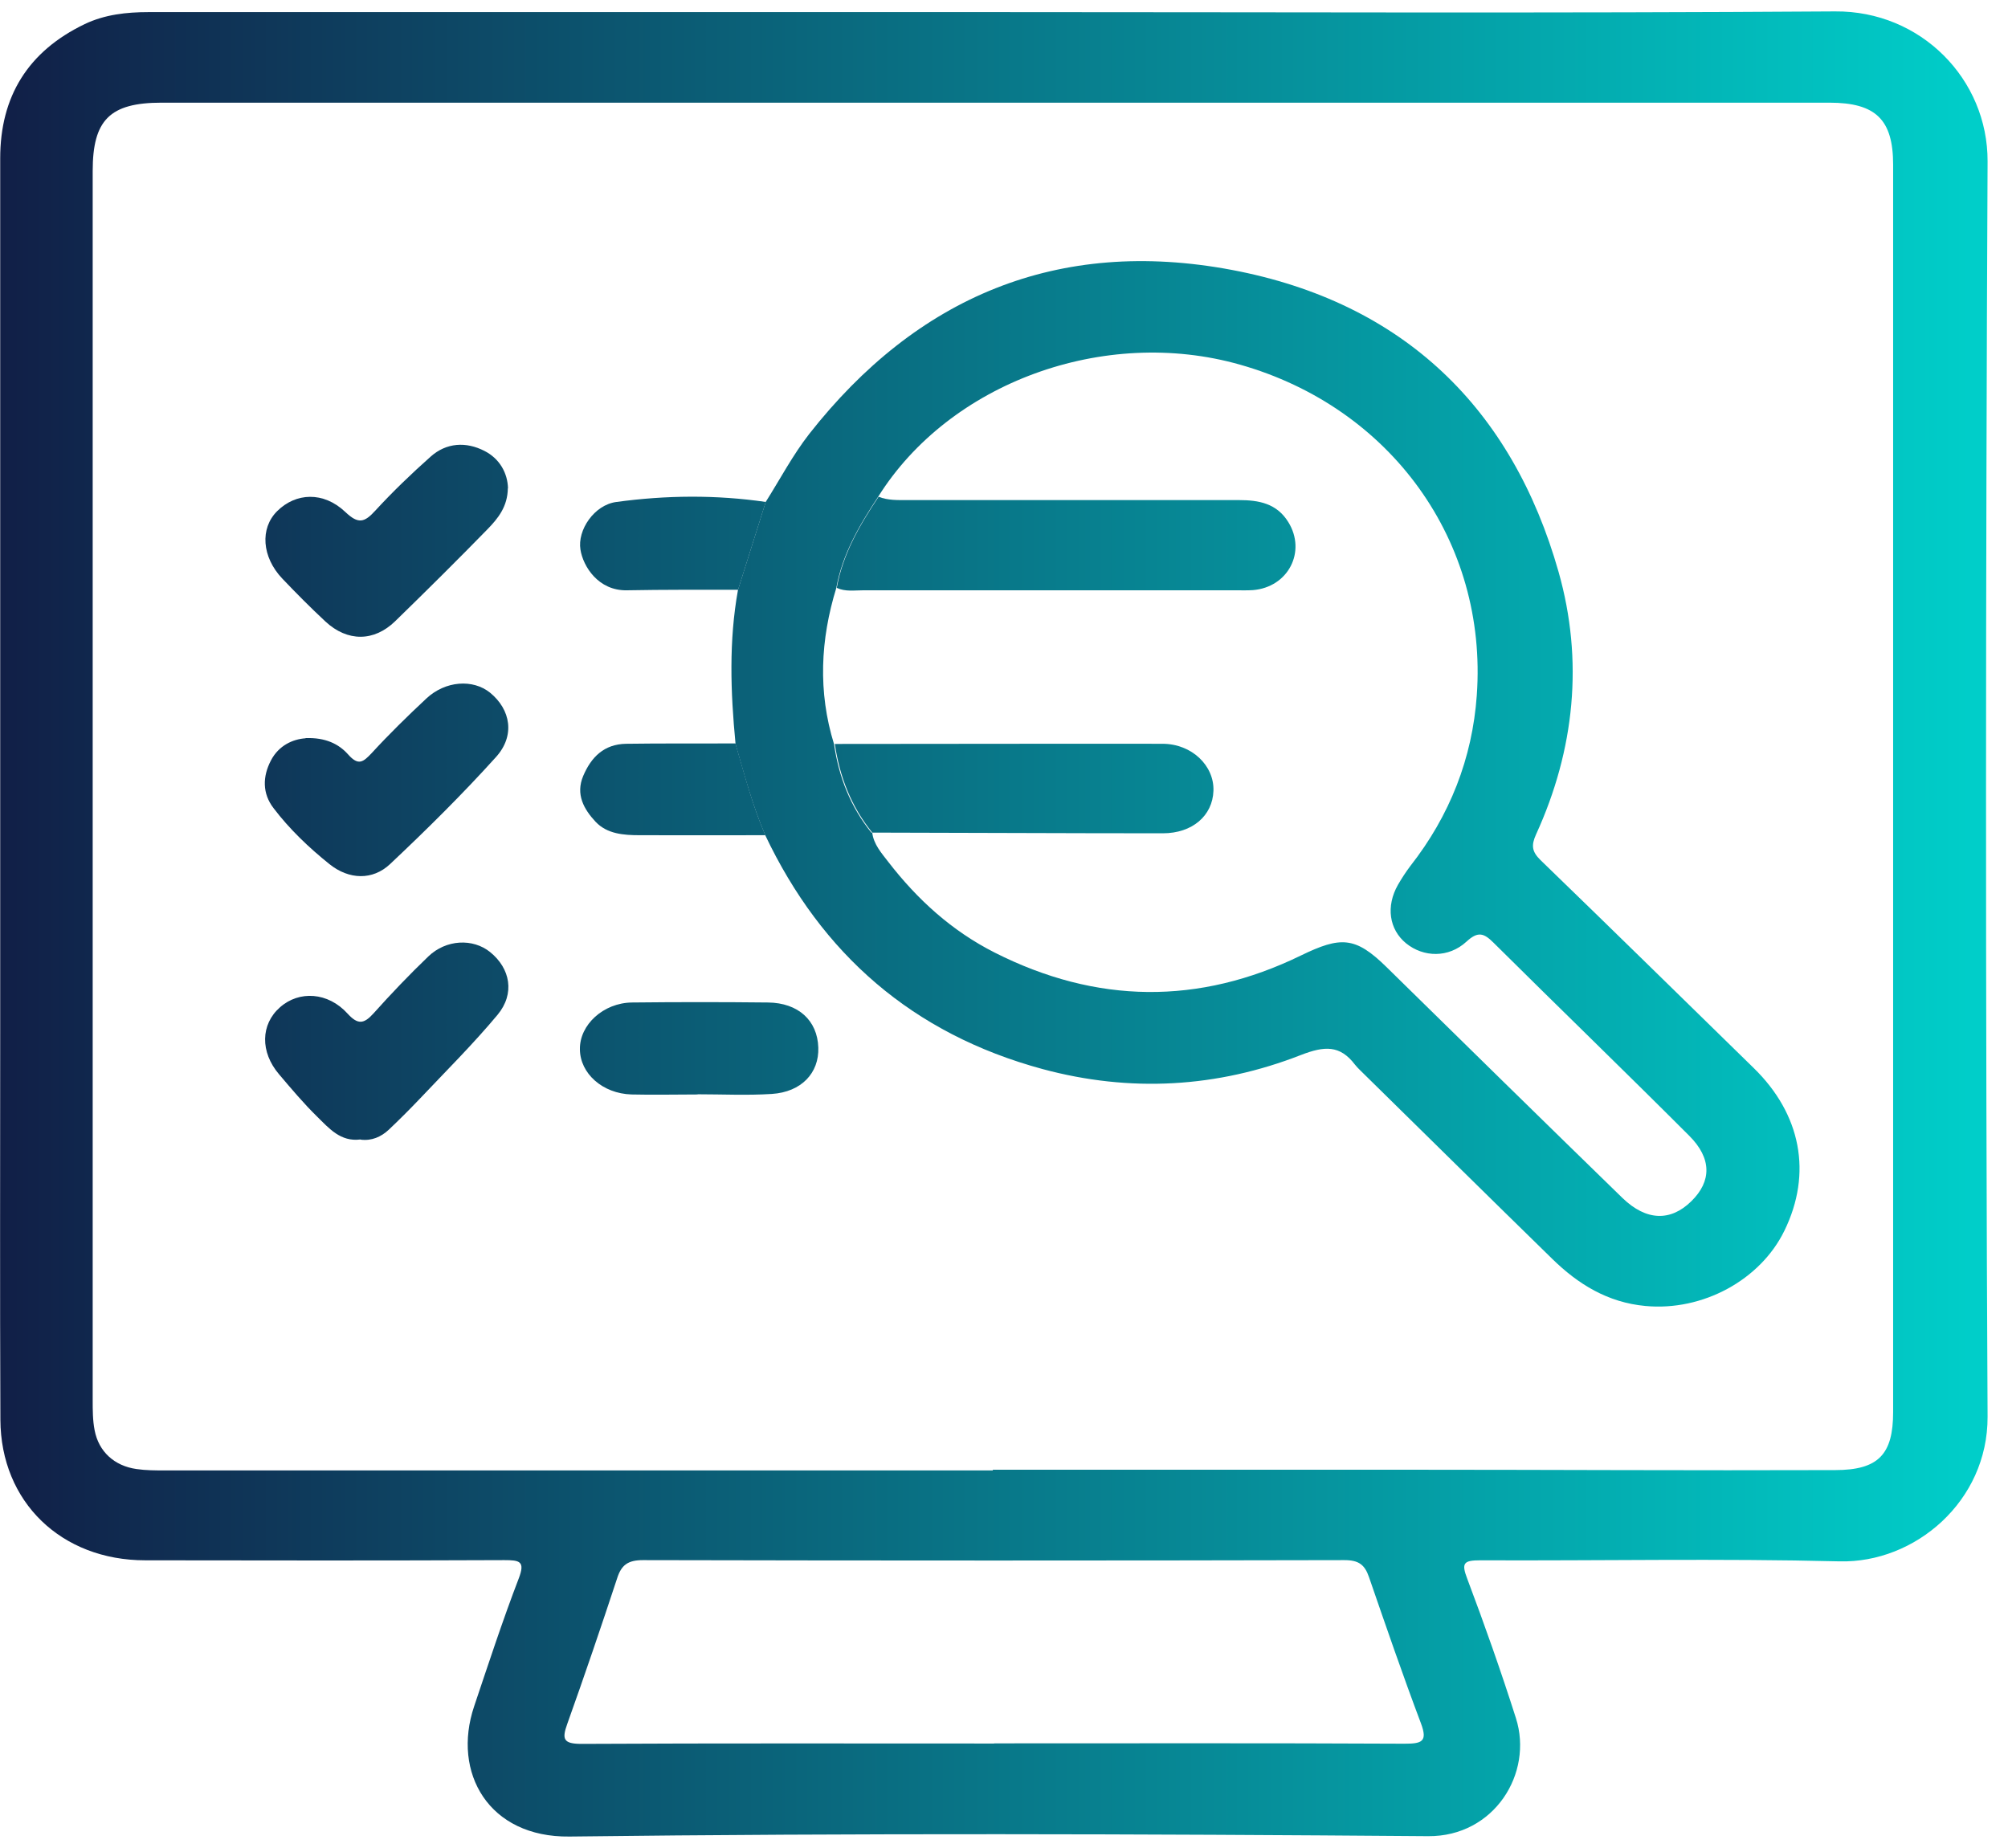
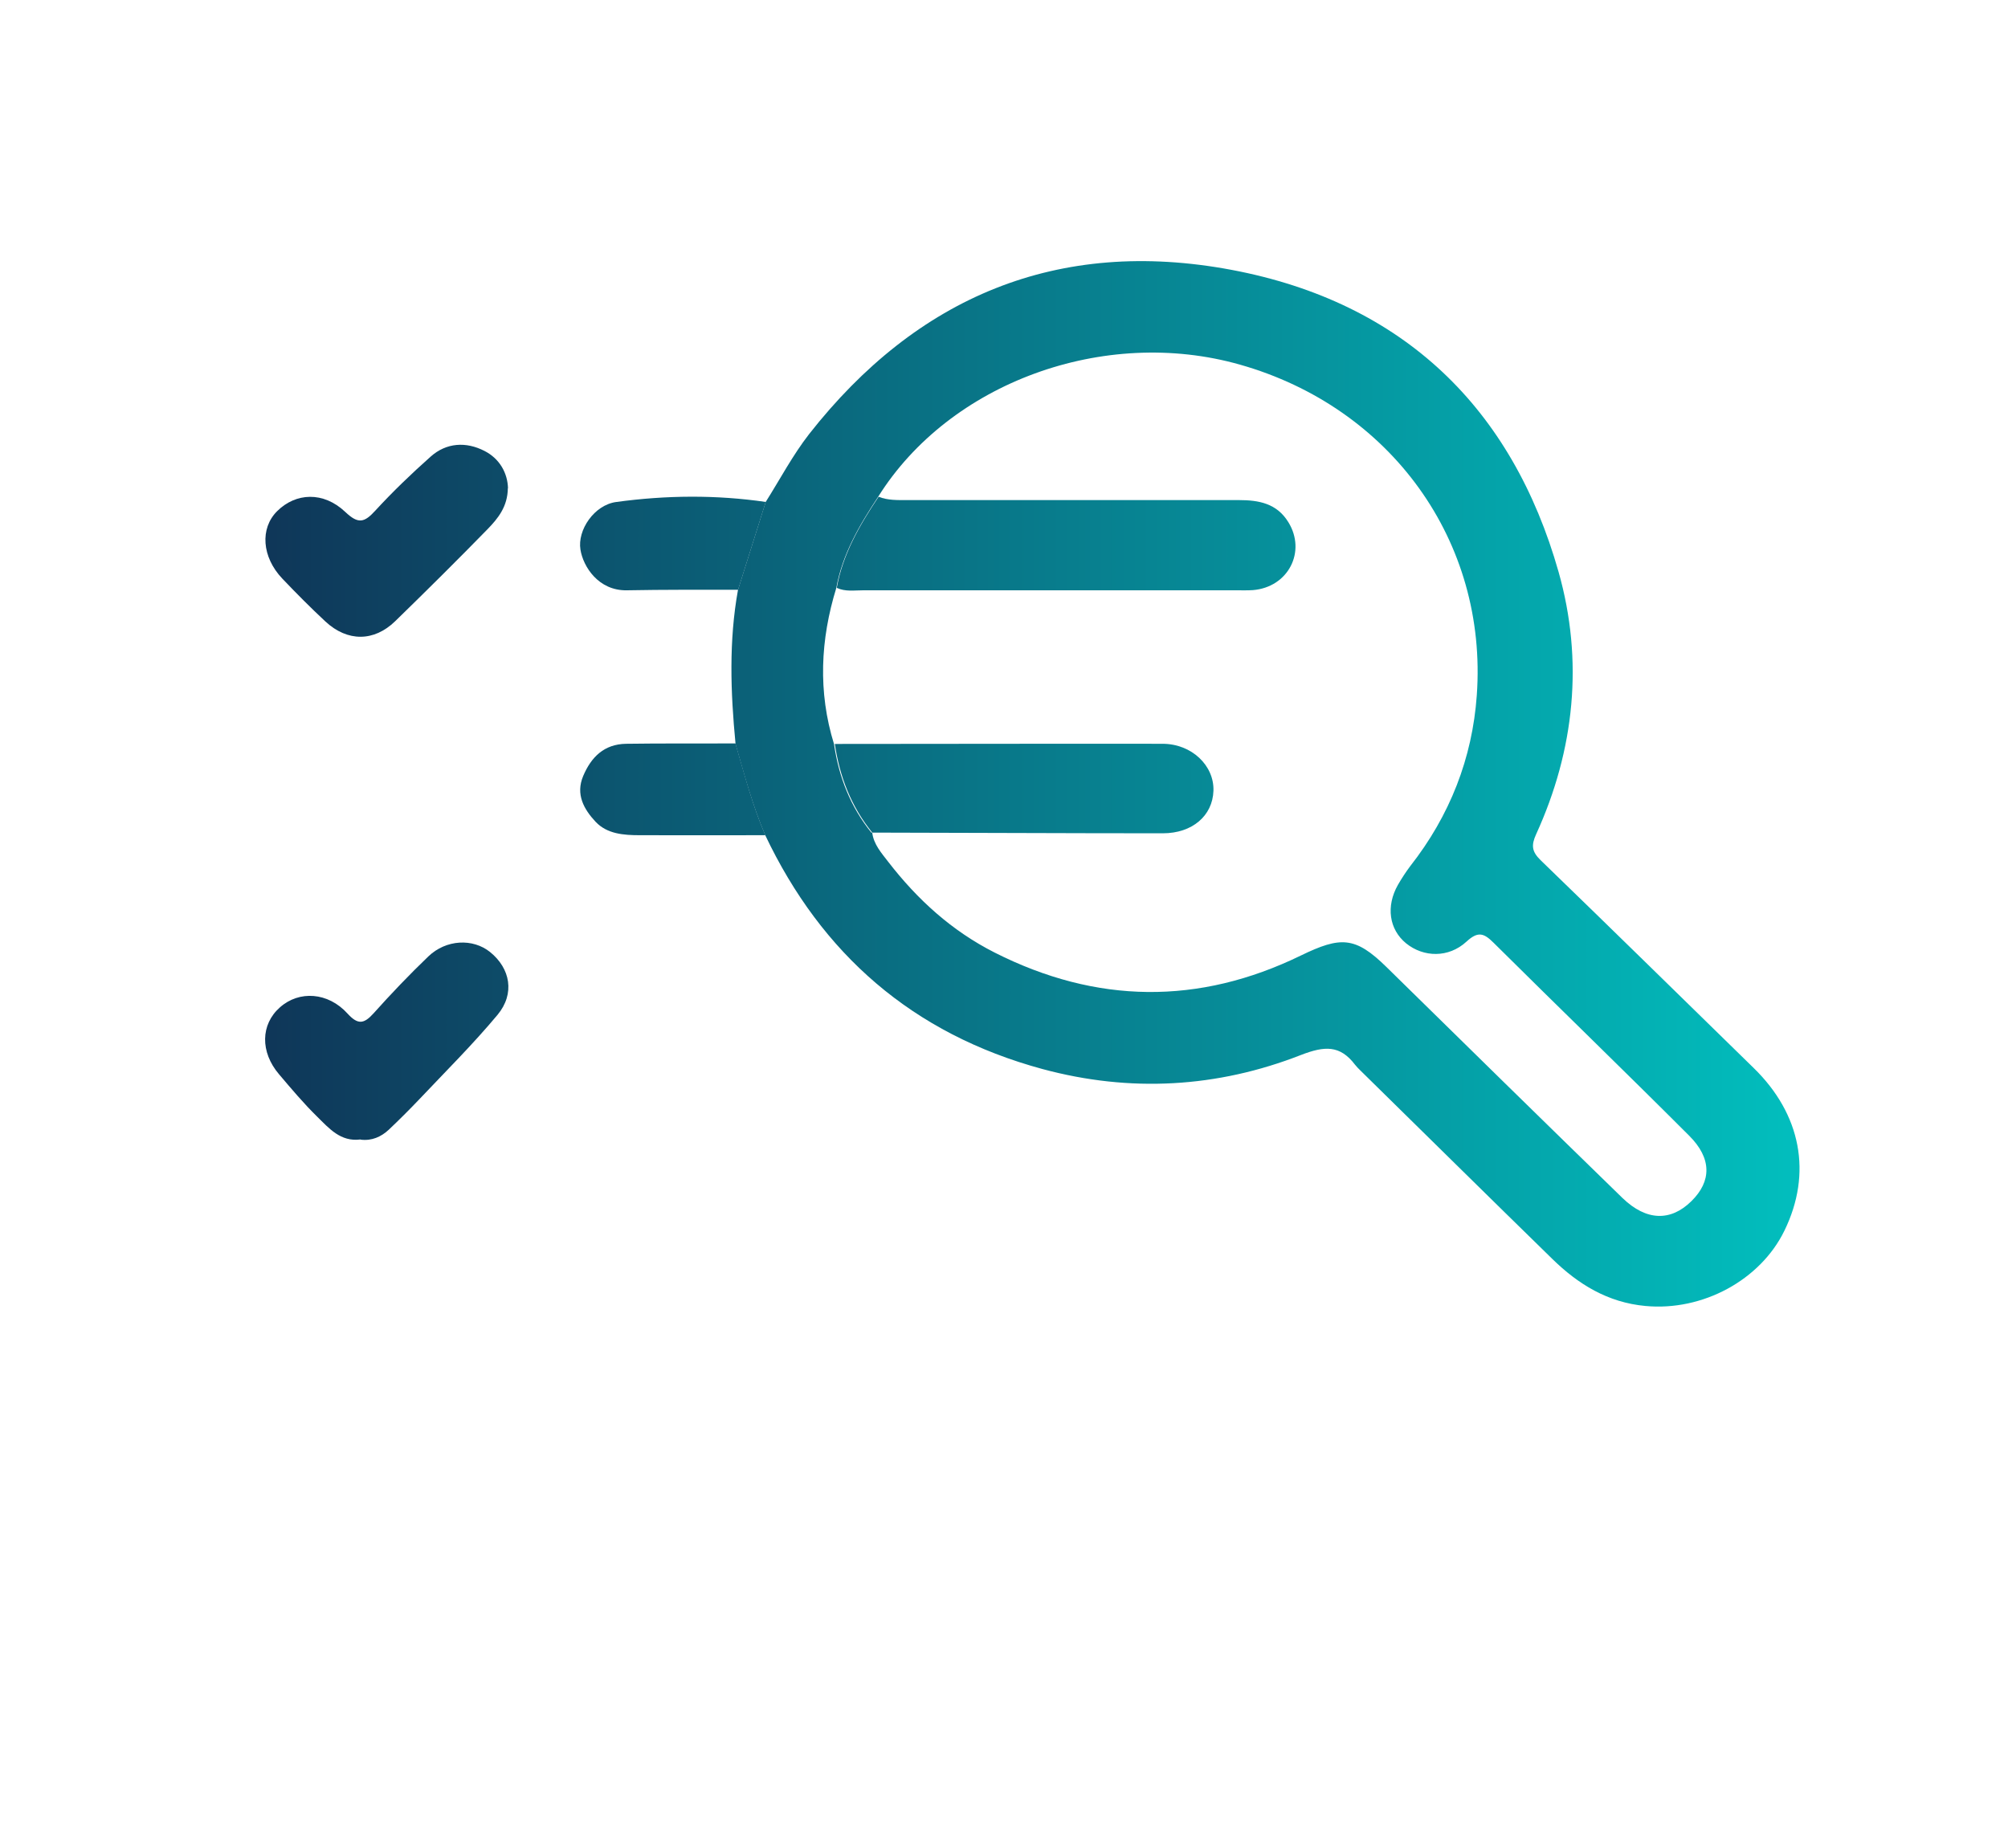
<svg xmlns="http://www.w3.org/2000/svg" width="88" height="81" viewBox="0 0 88 81" fill="none">
  <g clip-path="url(#clip0_1953_12090)">
-     <path d="M43.603 0.531C55.879 0.531 68.147 0.584 80.422 0.5C84.187 0.47 87.12 3.479 87.105 7.075C87.019 25.415 87.011 43.754 87.105 62.093C87.12 65.796 83.923 68.516 80.617 68.432C75.374 68.302 70.123 68.409 64.879 68.386C64.133 68.386 64.039 68.508 64.304 69.201C65.066 71.22 65.782 73.254 66.435 75.304C67.205 77.719 65.486 80.5 62.585 80.477C50.045 80.378 37.497 80.34 24.957 80.493C21.417 80.538 19.799 77.696 20.779 74.786C21.41 72.912 22.024 71.03 22.732 69.186C23.027 68.424 22.771 68.378 22.102 68.378C16.859 68.401 11.608 68.394 6.365 68.386C2.693 68.386 0.032 65.834 0.017 62.222C-0.007 56.523 0.009 50.824 0.009 45.125C0.009 32.394 0.009 19.67 0.009 6.938C0.009 4.234 1.223 2.253 3.712 1.056C4.591 0.637 5.54 0.531 6.512 0.531C18.873 0.531 31.242 0.531 43.603 0.531ZM43.51 64.447C43.51 64.447 43.51 64.424 43.51 64.416C49.539 64.416 55.568 64.416 61.604 64.416C67.874 64.416 74.144 64.454 80.422 64.432C82.328 64.432 82.966 63.738 82.966 61.887C82.966 43.662 82.966 25.445 82.966 7.22C82.966 5.247 82.211 4.5 80.173 4.5C55.809 4.5 31.445 4.5 7.08 4.5C4.809 4.5 4.062 5.262 4.062 7.495C4.062 25.453 4.062 43.403 4.062 61.361C4.062 61.803 4.062 62.253 4.147 62.687C4.326 63.624 5.011 64.249 5.983 64.386C6.396 64.447 6.824 64.447 7.244 64.447C19.332 64.447 31.429 64.447 43.518 64.447H43.51ZM43.557 76.409C49.554 76.409 55.552 76.394 61.55 76.424C62.305 76.424 62.577 76.34 62.273 75.533C61.472 73.407 60.733 71.258 59.994 69.117C59.807 68.576 59.543 68.378 58.921 68.378C48.675 68.401 38.422 68.401 28.177 68.378C27.516 68.378 27.228 68.592 27.042 69.186C26.341 71.312 25.618 73.437 24.863 75.548C24.622 76.218 24.677 76.432 25.486 76.432C31.515 76.401 37.544 76.416 43.572 76.416L43.557 76.409Z" fill="url(#paint0_linear_1953_12090)" />
    <path d="M32.234 32.592C32.016 30.336 31.938 28.089 32.343 25.849C32.747 24.569 33.152 23.289 33.556 22.001C34.186 21.003 34.739 19.951 35.462 19.022C40.169 13.026 46.345 10.39 53.984 11.83C61.522 13.254 66.275 17.91 68.306 25.072C69.403 28.95 69.014 32.858 67.318 36.569C67.1 37.049 67.131 37.323 67.512 37.696C70.639 40.721 73.743 43.769 76.855 46.809C78.932 48.835 79.43 51.426 78.201 53.94C77.143 56.111 74.607 57.475 72.11 57.239C70.461 57.087 69.162 56.287 68.026 55.174C65.217 52.431 62.425 49.673 59.624 46.923C59.539 46.839 59.453 46.755 59.383 46.664C58.722 45.795 58.045 45.841 57.018 46.237C53.339 47.677 49.527 47.891 45.684 46.854C39.99 45.308 36.007 41.81 33.533 36.599C32.973 35.296 32.615 33.932 32.226 32.584L32.234 32.592ZM38.224 36.485C38.286 37.011 38.636 37.392 38.939 37.788C40.207 39.426 41.709 40.797 43.591 41.75C48.049 44.005 52.537 44.058 57.01 41.879C58.753 41.033 59.391 41.041 60.752 42.374C64.198 45.757 67.644 49.14 71.106 52.508C72.156 53.521 73.222 53.536 74.125 52.645C75.011 51.776 75.027 50.77 74.023 49.772C71.184 46.931 68.298 44.142 65.451 41.315C65.023 40.889 64.766 40.812 64.268 41.27C63.483 41.993 62.386 41.963 61.623 41.346C60.877 40.736 60.729 39.723 61.266 38.778C61.429 38.496 61.608 38.222 61.802 37.963C63.537 35.753 64.525 33.231 64.72 30.473C65.202 23.73 60.954 17.856 54.342 15.982C48.391 14.29 41.608 16.774 38.48 21.78C37.664 23.014 36.917 24.287 36.652 25.765C35.952 28.035 35.843 30.321 36.551 32.614C36.761 34.047 37.267 35.357 38.193 36.5L38.224 36.485Z" fill="url(#paint1_linear_1953_12090)" />
    <path d="M15.8 49.941C14.921 50.056 14.415 49.446 13.894 48.936C13.303 48.357 12.766 47.717 12.229 47.084C11.397 46.109 11.42 44.898 12.268 44.151C13.108 43.404 14.376 43.48 15.232 44.425C15.683 44.92 15.948 44.882 16.368 44.417C17.138 43.557 17.939 42.718 18.772 41.919C19.55 41.172 20.724 41.118 21.479 41.728C22.366 42.444 22.576 43.549 21.805 44.478C20.724 45.774 19.518 46.97 18.359 48.197C17.931 48.646 17.488 49.088 17.037 49.515C16.702 49.827 16.29 50.01 15.808 49.949L15.8 49.941Z" fill="url(#paint2_linear_1953_12090)" />
    <path d="M22.256 21.393C22.248 22.208 21.82 22.726 21.369 23.191C20.038 24.555 18.685 25.896 17.316 27.229C16.39 28.128 15.231 28.136 14.266 27.244C13.613 26.635 12.983 26.002 12.368 25.355C11.474 24.41 11.388 23.16 12.143 22.406C12.96 21.591 14.173 21.53 15.13 22.436C15.706 22.985 15.97 22.901 16.445 22.383C17.207 21.553 18.024 20.768 18.872 20.014C19.564 19.396 20.427 19.351 21.229 19.762C21.905 20.105 22.248 20.745 22.263 21.408L22.256 21.393Z" fill="url(#paint3_linear_1953_12090)" />
-     <path d="M13.397 32.35C14.26 32.32 14.844 32.602 15.256 33.066C15.707 33.577 15.917 33.401 16.291 33.005C17.053 32.175 17.862 31.383 18.687 30.613C19.519 29.836 20.725 29.752 21.479 30.361C22.382 31.101 22.584 32.243 21.736 33.181C20.266 34.811 18.694 36.365 17.092 37.874C16.329 38.59 15.295 38.56 14.439 37.874C13.537 37.15 12.689 36.343 11.989 35.421C11.491 34.773 11.506 34.034 11.872 33.333C12.214 32.67 12.837 32.396 13.389 32.358L13.397 32.35Z" fill="url(#paint4_linear_1953_12090)" />
-     <path d="M30.572 47.969C29.607 47.969 28.643 47.992 27.678 47.969C26.402 47.931 25.422 47.047 25.414 45.988C25.399 44.914 26.441 43.954 27.694 43.938C29.685 43.916 31.677 43.916 33.66 43.938C34.983 43.954 35.823 44.723 35.862 45.912C35.901 47.024 35.123 47.862 33.824 47.946C32.742 48.015 31.653 47.961 30.572 47.961C30.572 47.961 30.572 47.969 30.572 47.977V47.969Z" fill="url(#paint5_linear_1953_12090)" />
    <path d="M33.559 22.001C33.155 23.281 32.75 24.561 32.346 25.849C30.72 25.849 29.094 25.841 27.468 25.872C26.223 25.894 25.554 24.828 25.438 24.089C25.298 23.235 26.037 22.131 27.009 22.001C29.187 21.704 31.381 21.681 33.567 22.001H33.559Z" fill="url(#paint6_linear_1953_12090)" />
    <path d="M32.234 32.592C32.63 33.948 32.98 35.311 33.541 36.606C31.705 36.606 29.869 36.614 28.033 36.606C27.333 36.606 26.609 36.553 26.104 36.02C25.59 35.471 25.217 34.816 25.559 34.008C25.909 33.185 26.469 32.614 27.442 32.599C29.036 32.576 30.631 32.592 32.226 32.584L32.234 32.592Z" fill="url(#paint7_linear_1953_12090)" />
    <path d="M38.507 21.773C38.911 21.933 39.331 21.918 39.751 21.918C44.597 21.918 49.444 21.918 54.29 21.918C55.169 21.918 55.955 22.062 56.461 22.885C57.262 24.18 56.453 25.742 54.905 25.864C54.664 25.88 54.423 25.872 54.181 25.872C48.728 25.872 43.283 25.872 37.83 25.872C37.441 25.872 37.044 25.94 36.671 25.765C36.935 24.287 37.674 23.015 38.499 21.78L38.507 21.773Z" fill="url(#paint8_linear_1953_12090)" />
    <path d="M36.586 32.606C41.37 32.606 46.162 32.591 50.946 32.599C52.23 32.599 53.218 33.559 53.179 34.663C53.14 35.753 52.253 36.522 50.962 36.522C46.714 36.522 42.475 36.499 38.227 36.492C37.302 35.349 36.796 34.038 36.586 32.606Z" fill="url(#paint9_linear_1953_12090)" />
  </g>
  <defs>
    <linearGradient id="paint0_linear_1953_12090" x1="0.004" y1="40.497" x2="87.105" y2="40.497" gradientUnits="userSpaceOnUse">
      <stop stop-color="#111F47" />
      <stop offset="1" stop-color="#00CFCA" />
    </linearGradient>
    <linearGradient id="paint1_linear_1953_12090" x1="0.004" y1="40.497" x2="87.105" y2="40.497" gradientUnits="userSpaceOnUse">
      <stop stop-color="#111F47" />
      <stop offset="1" stop-color="#00CFCA" />
    </linearGradient>
    <linearGradient id="paint2_linear_1953_12090" x1="0.004" y1="40.497" x2="87.105" y2="40.497" gradientUnits="userSpaceOnUse">
      <stop stop-color="#111F47" />
      <stop offset="1" stop-color="#00CFCA" />
    </linearGradient>
    <linearGradient id="paint3_linear_1953_12090" x1="0.004" y1="40.497" x2="87.105" y2="40.497" gradientUnits="userSpaceOnUse">
      <stop stop-color="#111F47" />
      <stop offset="1" stop-color="#00CFCA" />
    </linearGradient>
    <linearGradient id="paint4_linear_1953_12090" x1="0.004" y1="40.497" x2="87.105" y2="40.497" gradientUnits="userSpaceOnUse">
      <stop stop-color="#111F47" />
      <stop offset="1" stop-color="#00CFCA" />
    </linearGradient>
    <linearGradient id="paint5_linear_1953_12090" x1="0.004" y1="40.497" x2="87.105" y2="40.497" gradientUnits="userSpaceOnUse">
      <stop stop-color="#111F47" />
      <stop offset="1" stop-color="#00CFCA" />
    </linearGradient>
    <linearGradient id="paint6_linear_1953_12090" x1="0.004" y1="40.497" x2="87.105" y2="40.497" gradientUnits="userSpaceOnUse">
      <stop stop-color="#111F47" />
      <stop offset="1" stop-color="#00CFCA" />
    </linearGradient>
    <linearGradient id="paint7_linear_1953_12090" x1="0.004" y1="40.497" x2="87.105" y2="40.497" gradientUnits="userSpaceOnUse">
      <stop stop-color="#111F47" />
      <stop offset="1" stop-color="#00CFCA" />
    </linearGradient>
    <linearGradient id="paint8_linear_1953_12090" x1="0.004" y1="40.497" x2="87.105" y2="40.497" gradientUnits="userSpaceOnUse">
      <stop stop-color="#111F47" />
      <stop offset="1" stop-color="#00CFCA" />
    </linearGradient>
    <linearGradient id="paint9_linear_1953_12090" x1="0.004" y1="40.497" x2="87.105" y2="40.497" gradientUnits="userSpaceOnUse">
      <stop stop-color="#111F47" />
      <stop offset="1" stop-color="#00CFCA" />
    </linearGradient>
    <clipPath id="clip0_1953_12090">
      <rect width="87.111" height="80" fill="white" transform="translate(0 0.5)" />
    </clipPath>
  </defs>
</svg>